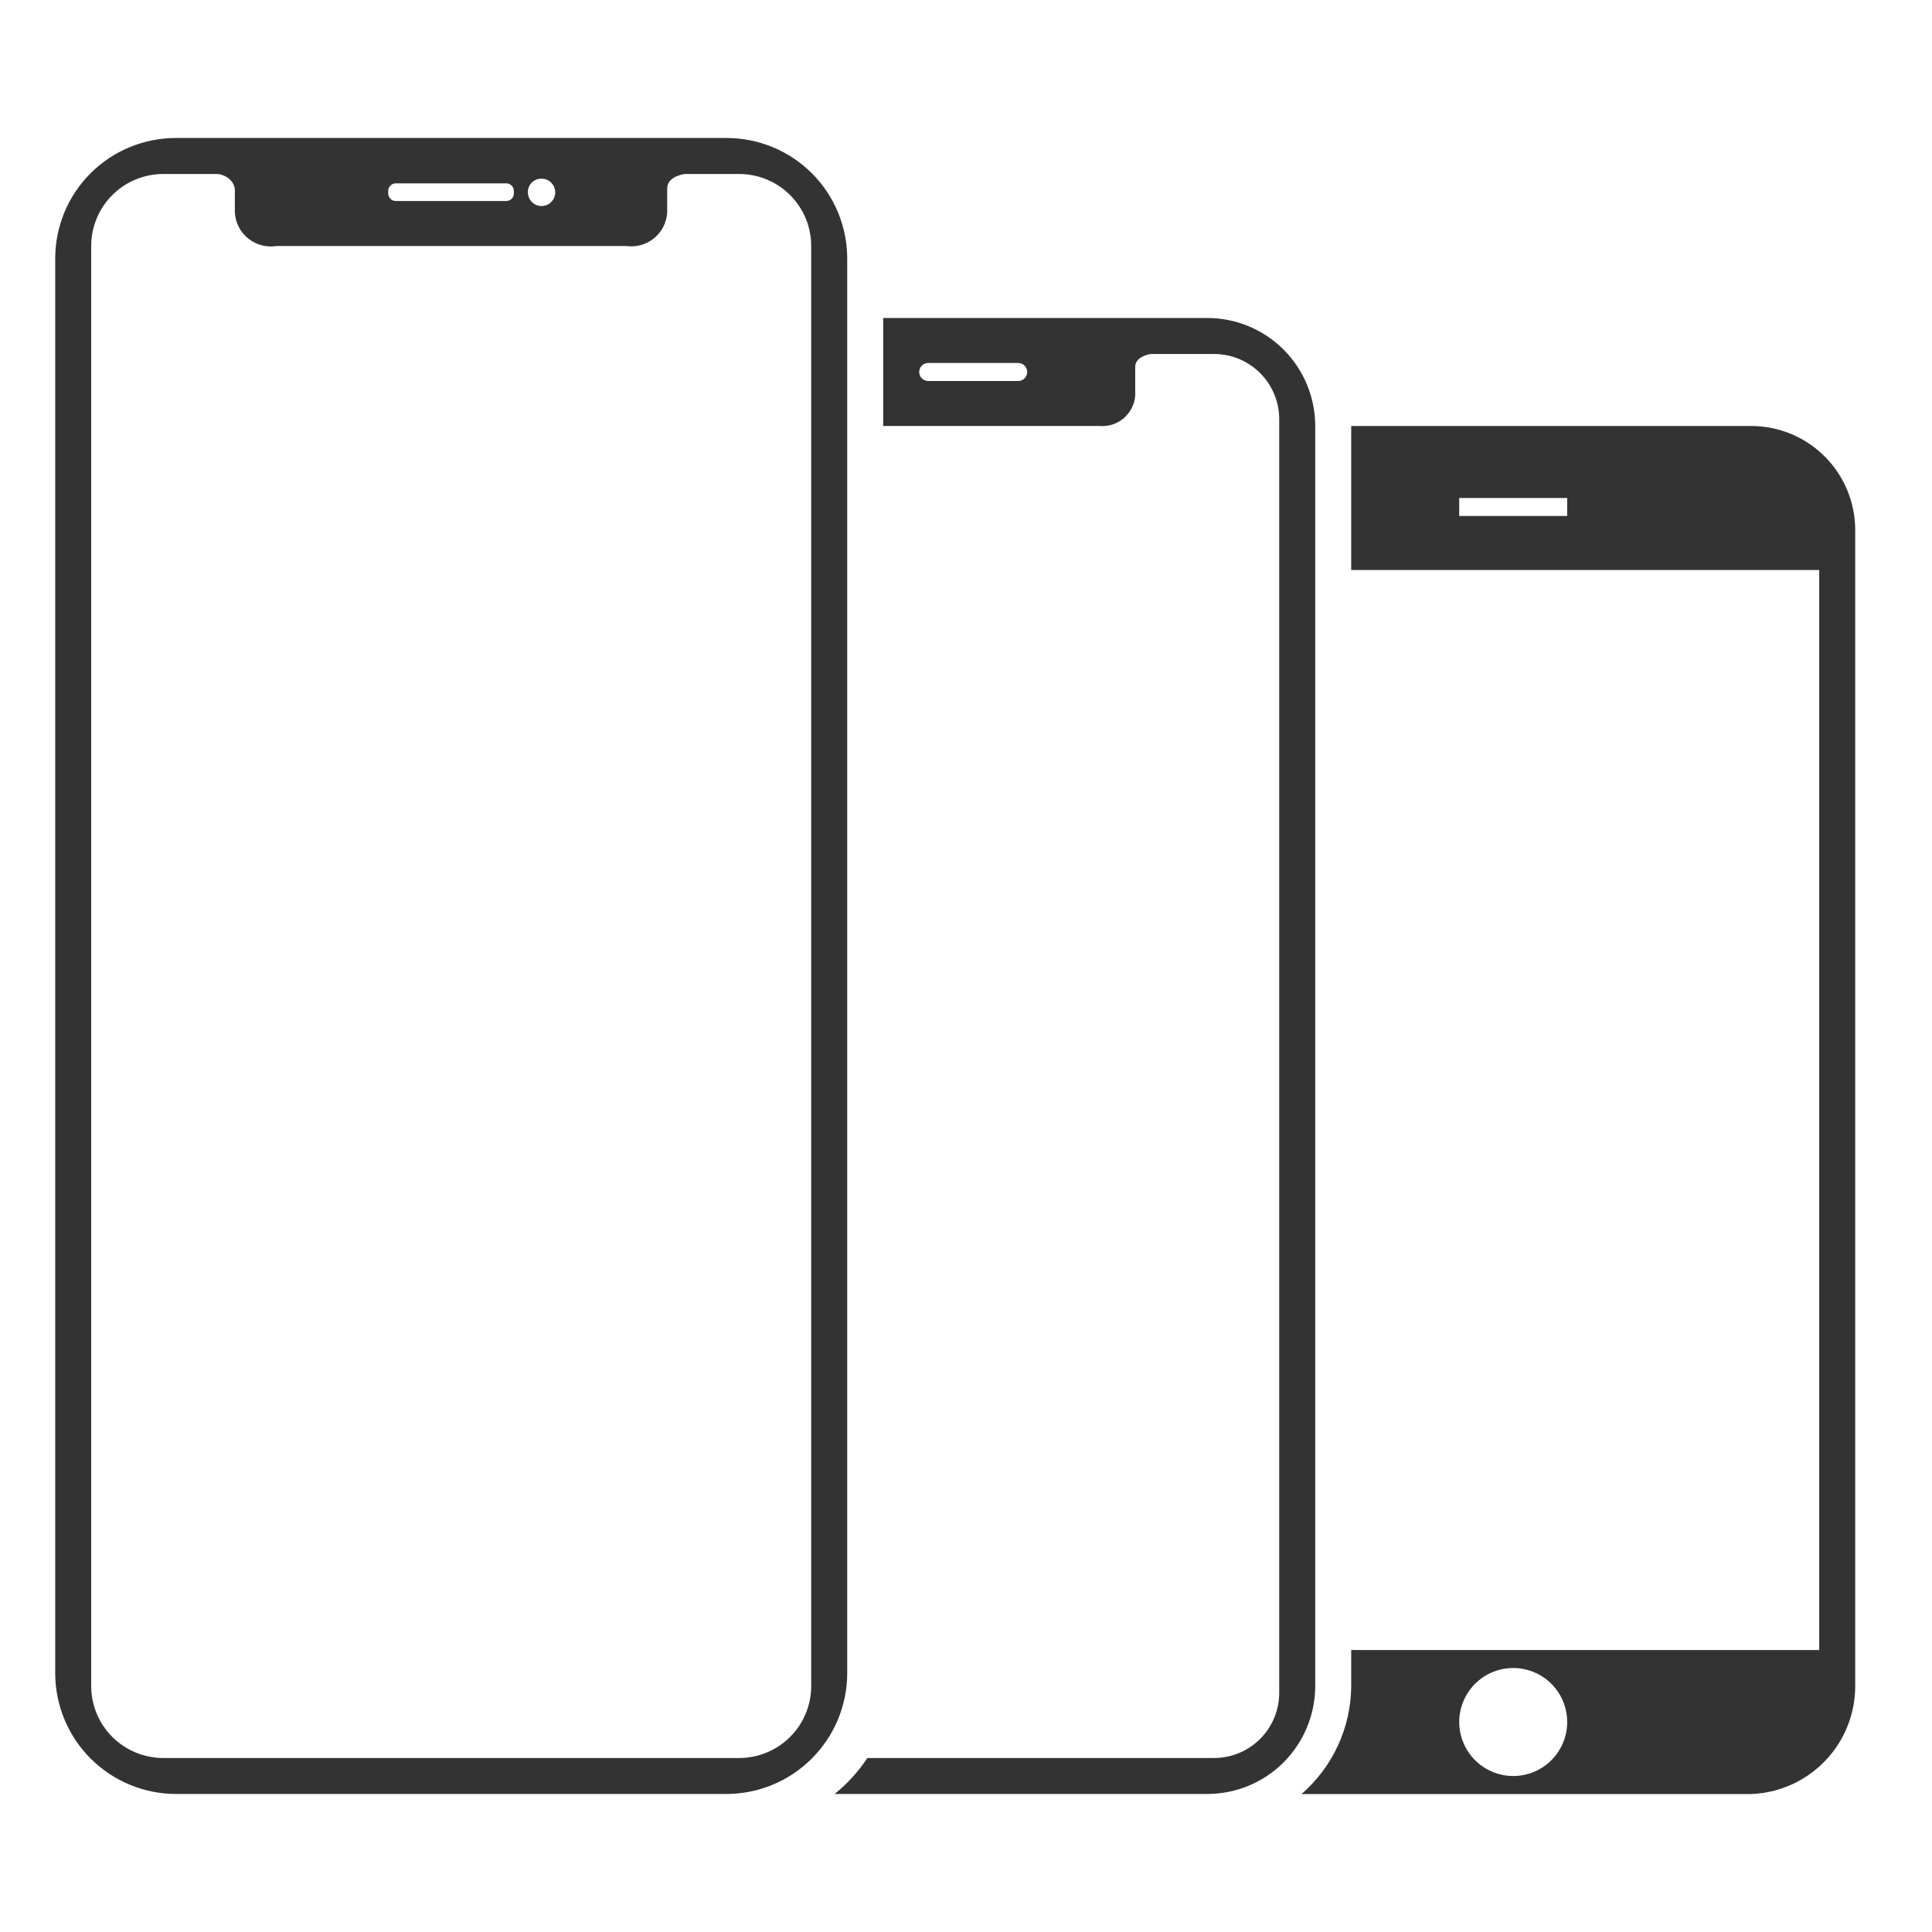
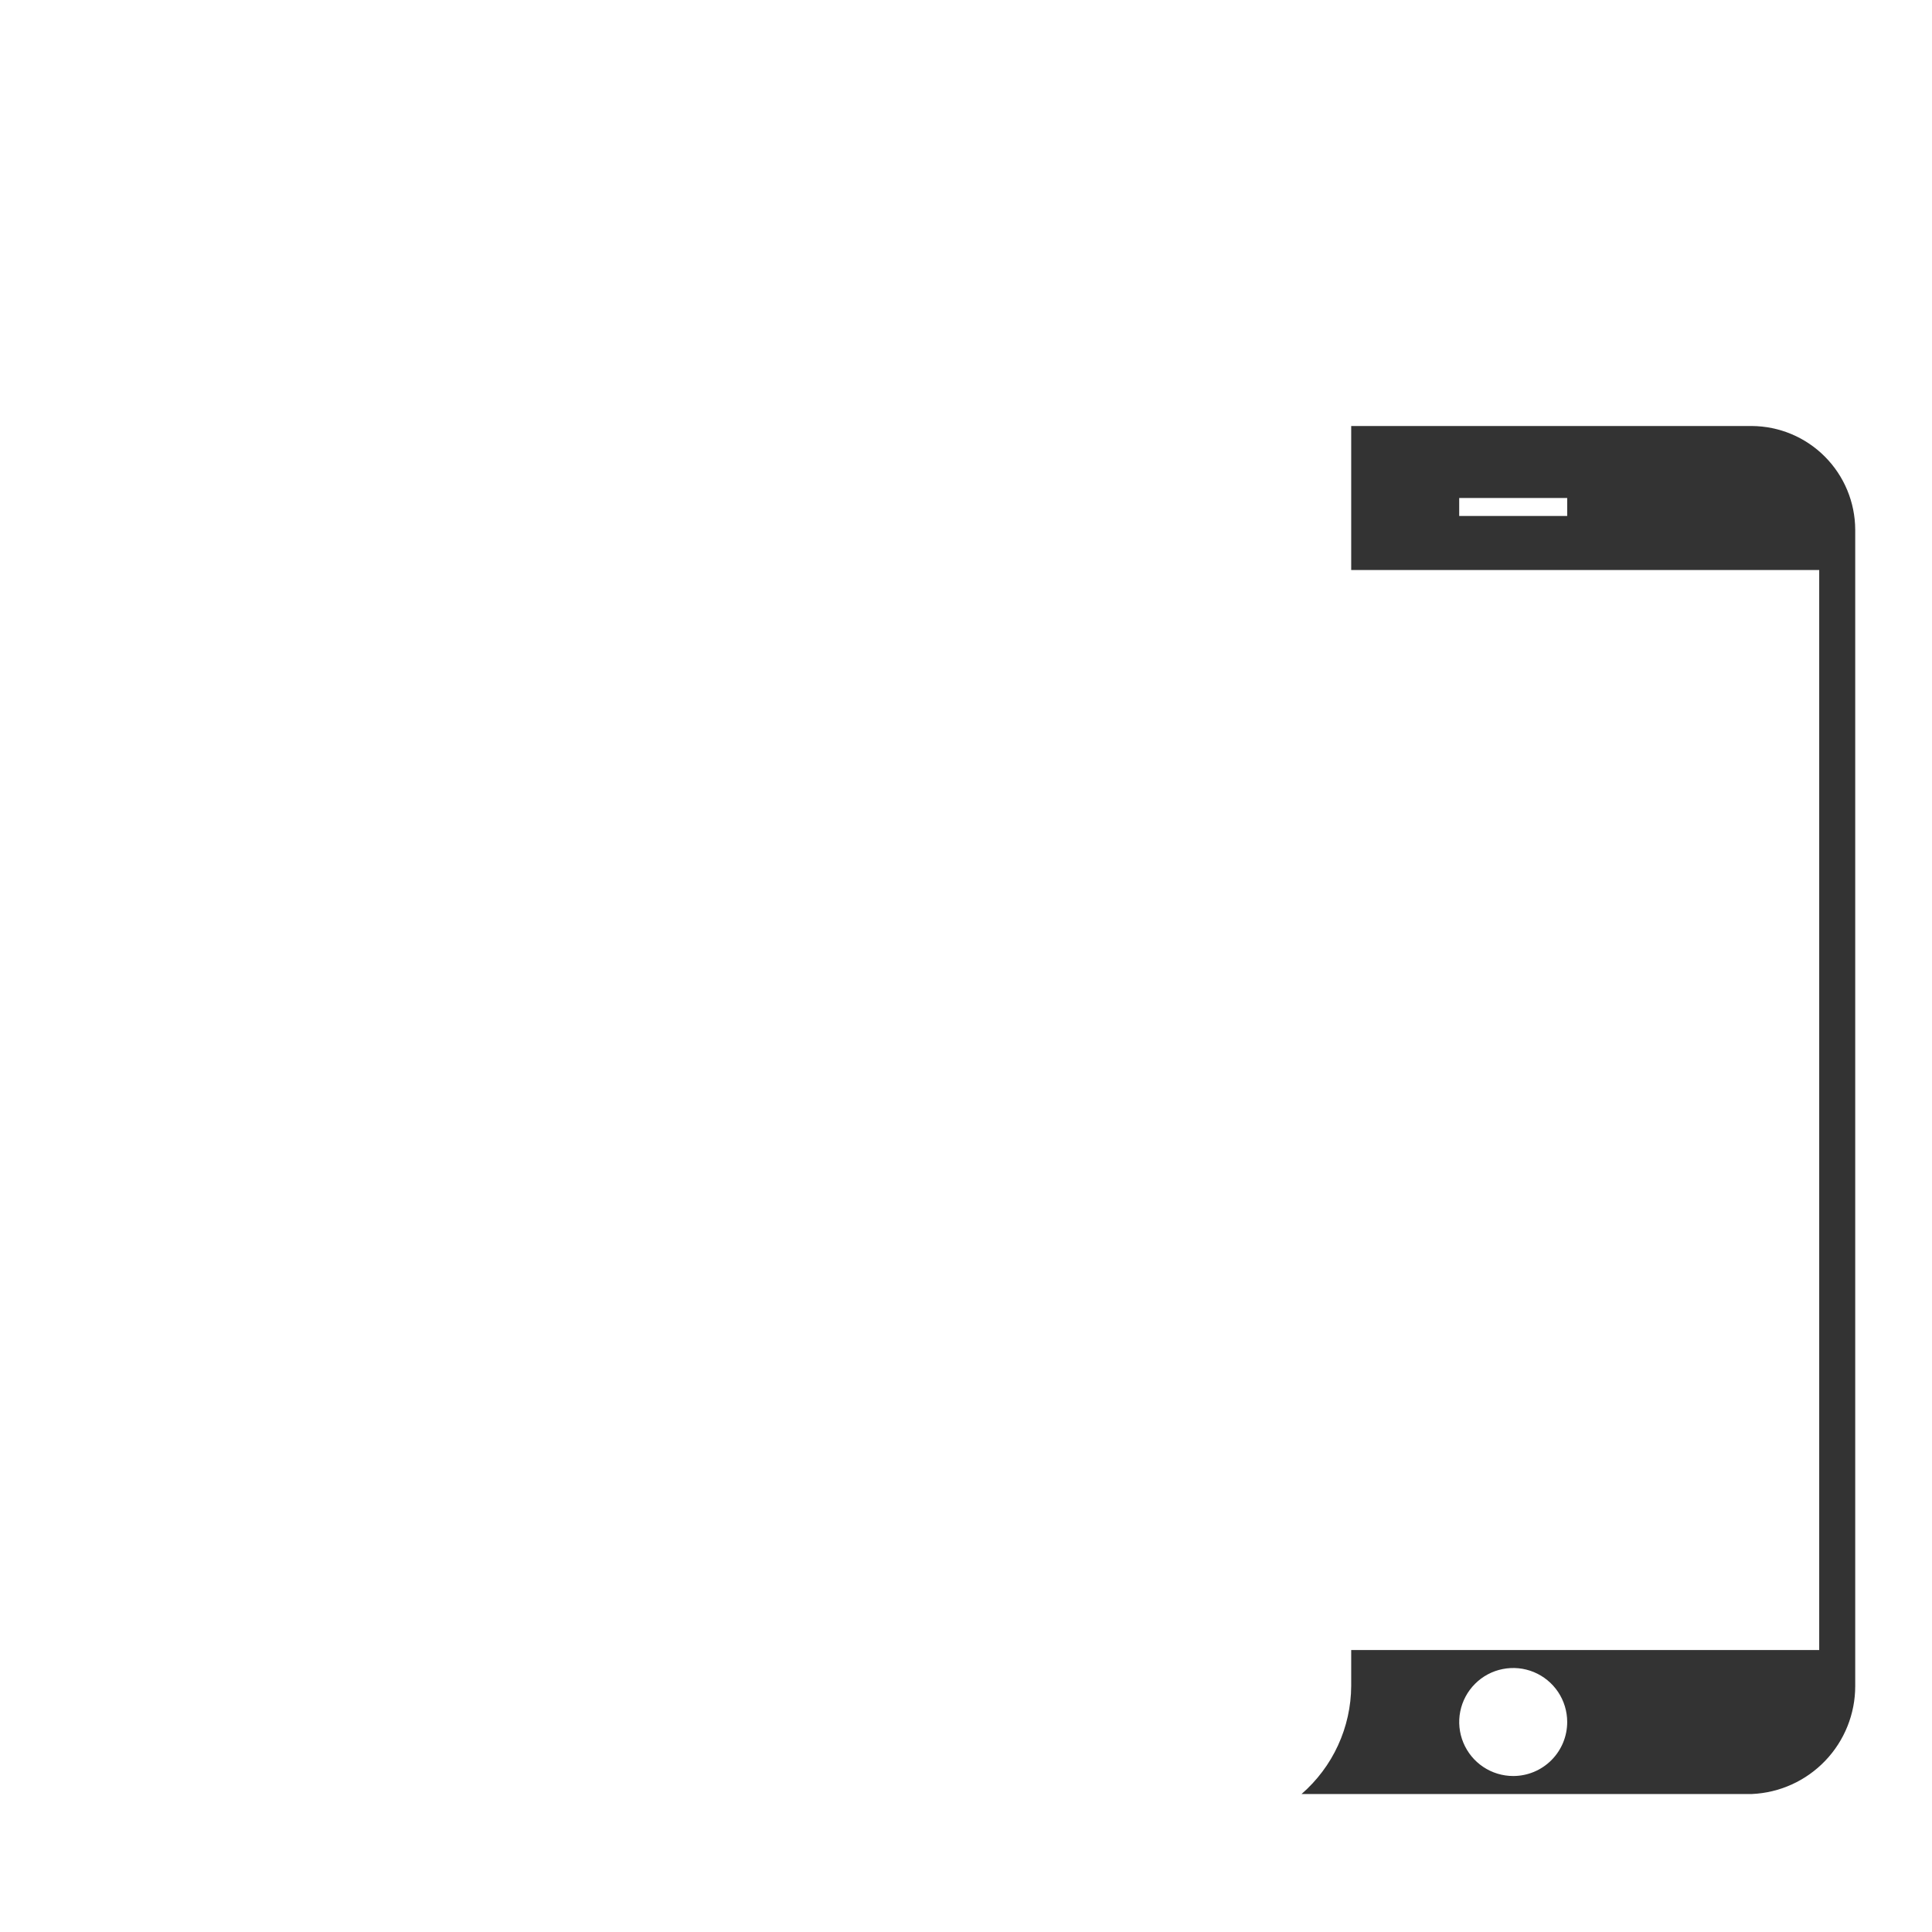
<svg xmlns="http://www.w3.org/2000/svg" width="50" height="50" viewBox="0 0 50 50" fill="none">
  <path d="M45.339 11.025H34.969V14.752H47.081V42.702H34.969V43.634C34.966 44.164 34.85 44.688 34.628 45.17C34.407 45.652 34.084 46.081 33.684 46.429H45.339C46.059 46.397 46.739 46.089 47.237 45.568C47.736 45.047 48.014 44.354 48.013 43.634V13.708C48.01 12.999 47.728 12.319 47.227 11.817C46.727 11.314 46.048 11.03 45.339 11.025V11.025ZM40.559 13.354H37.764V12.888H40.559V13.354ZM39.162 45.963C38.886 45.963 38.615 45.881 38.385 45.727C38.156 45.574 37.977 45.355 37.871 45.1C37.765 44.845 37.737 44.564 37.791 44.293C37.845 44.022 37.978 43.773 38.174 43.577C38.369 43.382 38.618 43.248 38.889 43.195C39.16 43.141 39.441 43.168 39.697 43.274C39.952 43.38 40.17 43.559 40.324 43.789C40.477 44.019 40.559 44.289 40.559 44.565C40.559 44.936 40.412 45.291 40.15 45.553C39.888 45.816 39.532 45.963 39.162 45.963Z" fill="#333333" />
-   <path d="M21.6 46.428H31.242C31.984 46.428 32.695 46.134 33.219 45.61C33.743 45.085 34.038 44.374 34.038 43.633V11.024C34.038 10.283 33.743 9.572 33.219 9.048C32.695 8.524 31.984 8.229 31.242 8.229H22.857V11.024H28.447C28.674 11.045 28.898 10.976 29.073 10.831C29.248 10.685 29.358 10.477 29.379 10.251C29.379 10.195 29.379 9.525 29.379 9.497C29.379 9.264 29.649 9.18 29.789 9.161H31.429C31.873 9.164 32.298 9.341 32.612 9.655C32.926 9.969 33.103 10.394 33.106 10.838V43.82C33.103 44.264 32.926 44.689 32.612 45.003C32.298 45.317 31.873 45.494 31.429 45.497H22.447C22.215 45.849 21.929 46.164 21.6 46.428V46.428ZM26.584 9.627C26.584 9.689 26.559 9.748 26.516 9.792C26.472 9.835 26.413 9.86 26.351 9.86H24.022C23.96 9.86 23.901 9.835 23.857 9.792C23.814 9.748 23.789 9.689 23.789 9.627C23.789 9.565 23.814 9.506 23.857 9.462C23.901 9.419 23.96 9.394 24.022 9.394H26.351C26.413 9.394 26.472 9.419 26.516 9.462C26.559 9.506 26.584 9.565 26.584 9.627Z" fill="#333333" />
-   <path d="M18.814 3.571H4.541C3.716 3.574 2.926 3.902 2.343 4.485C1.76 5.068 1.431 5.859 1.429 6.683L1.429 43.317C1.434 44.144 1.766 44.935 2.352 45.518C2.939 46.101 3.732 46.428 4.559 46.428H18.795C19.622 46.428 20.416 46.101 21.002 45.518C21.589 44.935 21.921 44.144 21.926 43.317V6.683C21.923 5.859 21.595 5.068 21.012 4.485C20.428 3.902 19.638 3.574 18.814 3.571V3.571ZM14.006 4.624C14.077 4.622 14.146 4.641 14.206 4.679C14.265 4.717 14.312 4.772 14.34 4.836C14.368 4.901 14.377 4.972 14.364 5.041C14.351 5.111 14.318 5.175 14.269 5.225C14.22 5.275 14.157 5.31 14.088 5.325C14.019 5.339 13.948 5.333 13.882 5.306C13.817 5.279 13.761 5.234 13.722 5.176C13.683 5.117 13.662 5.049 13.662 4.978C13.66 4.932 13.668 4.886 13.685 4.843C13.702 4.8 13.727 4.761 13.759 4.728C13.791 4.695 13.83 4.669 13.872 4.651C13.915 4.633 13.96 4.624 14.006 4.624V4.624ZM10.047 4.941C10.047 4.889 10.067 4.839 10.104 4.803C10.141 4.766 10.191 4.745 10.242 4.745H13.103C13.155 4.745 13.204 4.766 13.241 4.803C13.278 4.839 13.298 4.889 13.298 4.941V5.006C13.298 5.032 13.293 5.057 13.283 5.081C13.274 5.105 13.259 5.126 13.241 5.144C13.223 5.163 13.201 5.177 13.178 5.187C13.154 5.197 13.128 5.202 13.103 5.202H10.242C10.217 5.202 10.191 5.197 10.168 5.187C10.144 5.177 10.122 5.163 10.104 5.144C10.086 5.126 10.071 5.105 10.062 5.081C10.052 5.057 10.047 5.032 10.047 5.006V4.941ZM20.994 43.633C20.994 44.128 20.798 44.602 20.448 44.951C20.099 45.3 19.625 45.497 19.131 45.497H4.224C3.73 45.497 3.256 45.3 2.906 44.951C2.557 44.602 2.36 44.128 2.36 43.633V6.366C2.36 5.872 2.557 5.398 2.906 5.049C3.256 4.699 3.73 4.503 4.224 4.503H5.621C5.77 4.503 6.05 4.633 6.078 4.894C6.078 4.894 6.078 5.444 6.078 5.5C6.085 5.63 6.12 5.758 6.18 5.874C6.24 5.99 6.323 6.092 6.425 6.174C6.527 6.255 6.645 6.315 6.771 6.348C6.898 6.381 7.03 6.387 7.159 6.366H16.205C16.333 6.385 16.462 6.376 16.587 6.342C16.711 6.307 16.826 6.247 16.926 6.166C17.026 6.085 17.108 5.983 17.166 5.869C17.225 5.754 17.259 5.628 17.267 5.5C17.267 5.444 17.267 4.904 17.267 4.876C17.267 4.615 17.575 4.522 17.724 4.503H19.131C19.625 4.503 20.099 4.699 20.448 5.049C20.798 5.398 20.994 5.872 20.994 6.366V43.633Z" fill="#333333" />
</svg>